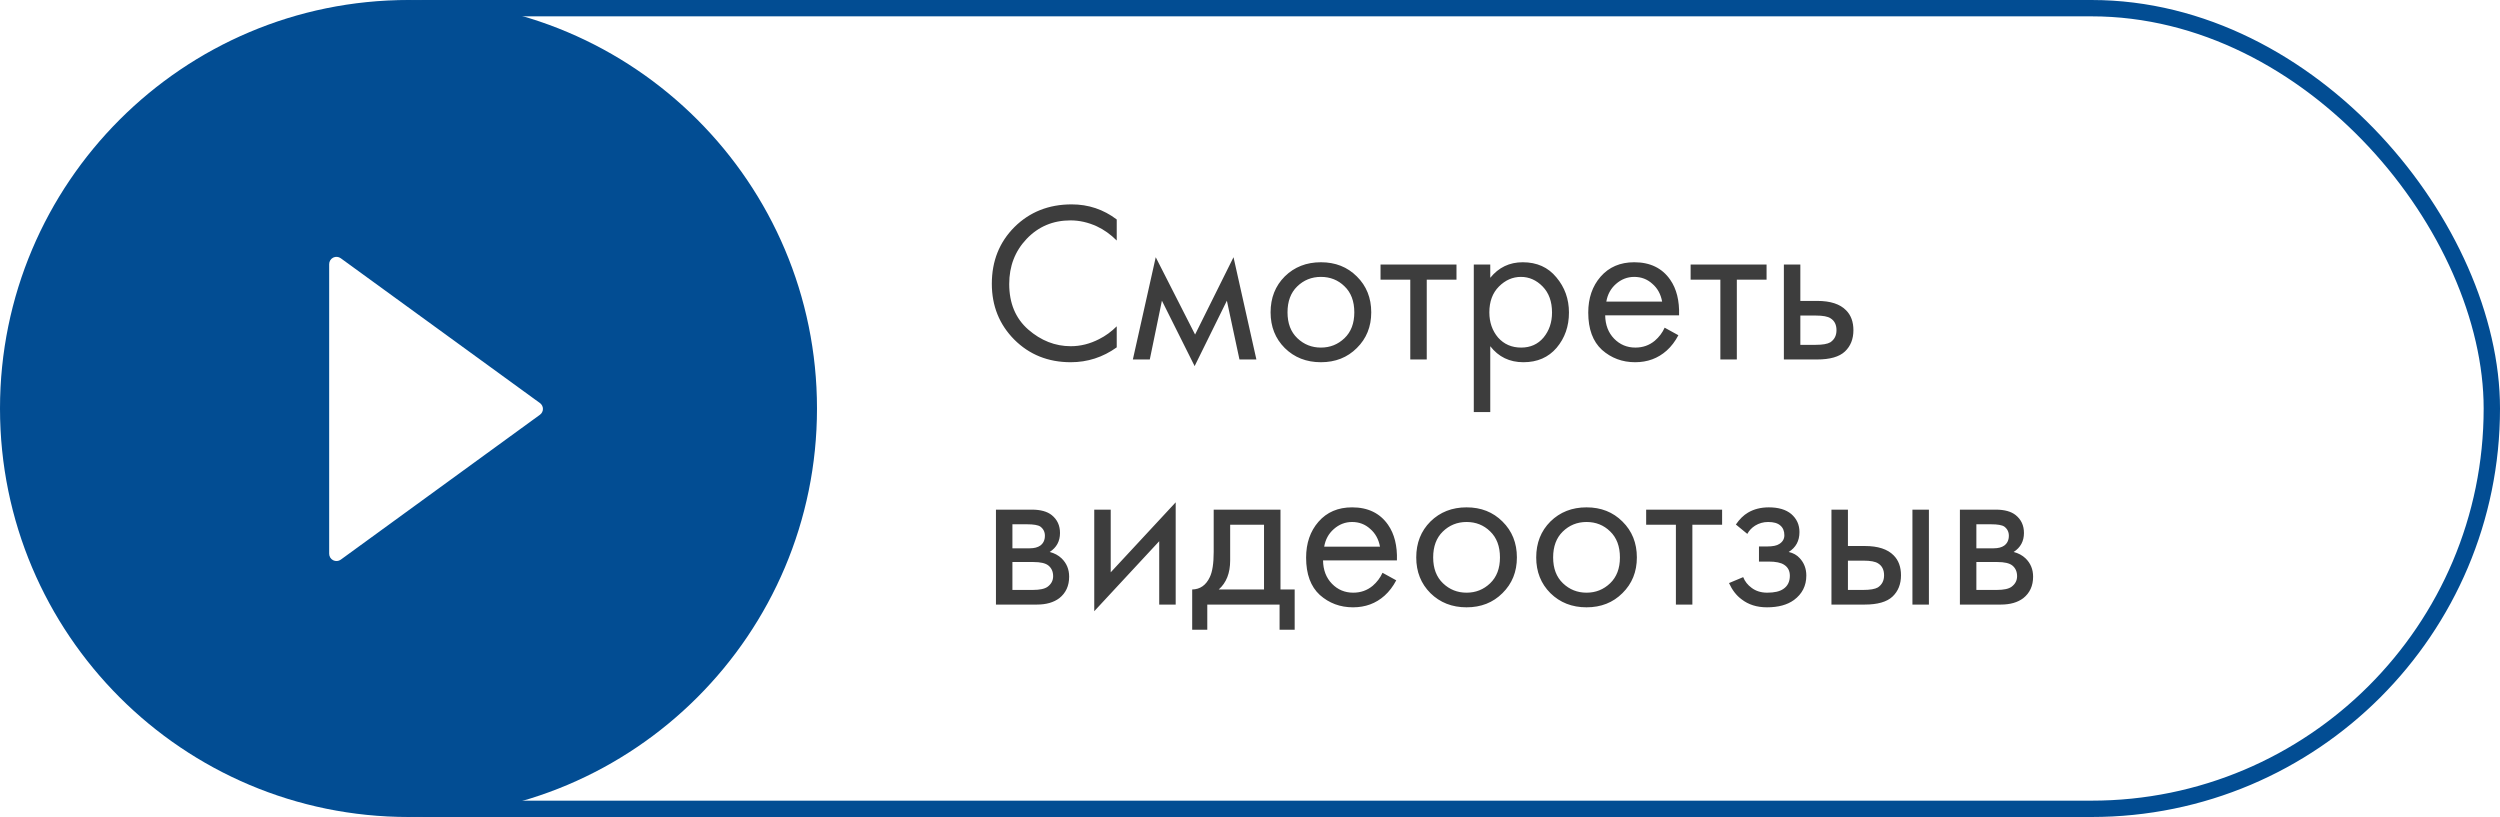
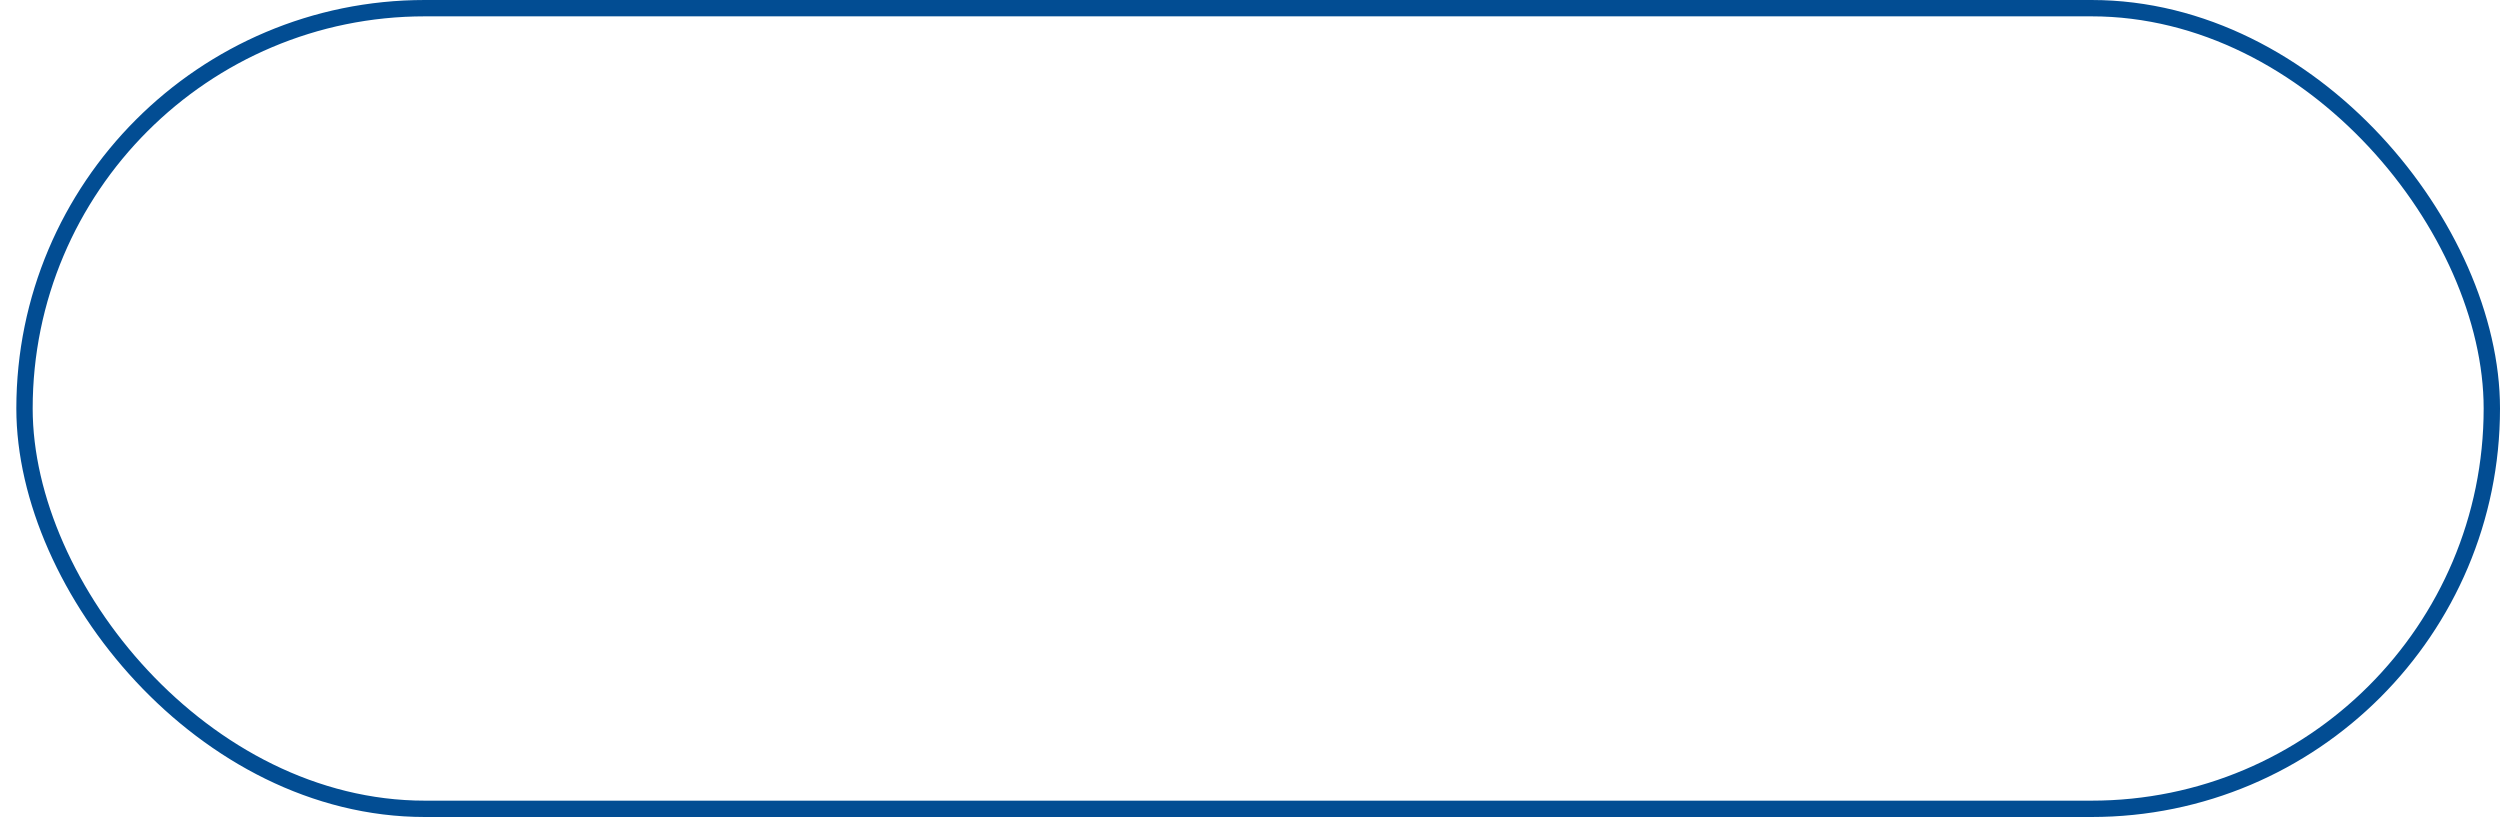
<svg xmlns="http://www.w3.org/2000/svg" width="153" height="50" viewBox="0 0 153 50" fill="none">
-   <path d="M68.344 13.432V14.72C67.971 14.347 67.565 14.057 67.126 13.852C66.594 13.609 66.057 13.488 65.516 13.488C64.443 13.488 63.547 13.866 62.828 14.622C62.119 15.369 61.764 16.288 61.764 17.38C61.764 18.556 62.151 19.485 62.926 20.166C63.71 20.847 64.578 21.188 65.53 21.188C66.127 21.188 66.706 21.043 67.266 20.754C67.658 20.558 68.017 20.297 68.344 19.97V21.258C67.495 21.865 66.557 22.168 65.53 22.168C64.149 22.168 62.996 21.706 62.072 20.782C61.157 19.858 60.7 18.719 60.7 17.366C60.7 15.975 61.162 14.818 62.086 13.894C63.019 12.97 64.186 12.508 65.586 12.508C66.613 12.508 67.532 12.816 68.344 13.432ZM69.331 22L70.731 15.742L73.139 20.474L75.491 15.742L76.891 22H75.855L75.085 18.402L73.111 22.406L71.109 18.402L70.367 22H69.331ZM83.038 21.3C82.459 21.879 81.727 22.168 80.84 22.168C79.953 22.168 79.216 21.879 78.628 21.3C78.049 20.721 77.76 19.993 77.76 19.116C77.76 18.229 78.049 17.497 78.628 16.918C79.216 16.339 79.953 16.05 80.84 16.05C81.727 16.05 82.459 16.339 83.038 16.918C83.626 17.497 83.92 18.229 83.92 19.116C83.92 19.993 83.626 20.721 83.038 21.3ZM82.282 17.52C81.89 17.137 81.409 16.946 80.84 16.946C80.27 16.946 79.785 17.142 79.384 17.534C78.992 17.917 78.796 18.444 78.796 19.116C78.796 19.788 78.996 20.315 79.398 20.698C79.799 21.081 80.28 21.272 80.84 21.272C81.4 21.272 81.88 21.081 82.282 20.698C82.683 20.315 82.884 19.788 82.884 19.116C82.884 18.435 82.683 17.903 82.282 17.52ZM89.137 17.114H87.317V22H86.309V17.114H84.489V16.19H89.137V17.114ZM91.204 21.188V25.22H90.196V16.19H91.204V17.002C91.718 16.367 92.38 16.05 93.192 16.05C94.06 16.05 94.746 16.358 95.25 16.974C95.763 17.581 96.02 18.299 96.02 19.13C96.02 19.97 95.768 20.689 95.264 21.286C94.76 21.874 94.084 22.168 93.234 22.168C92.385 22.168 91.708 21.841 91.204 21.188ZM93.094 21.272C93.663 21.272 94.121 21.067 94.466 20.656C94.811 20.236 94.984 19.727 94.984 19.13C94.984 18.458 94.793 17.926 94.41 17.534C94.028 17.142 93.584 16.946 93.08 16.946C92.576 16.946 92.128 17.142 91.736 17.534C91.344 17.926 91.148 18.453 91.148 19.116C91.148 19.723 91.326 20.236 91.68 20.656C92.044 21.067 92.516 21.272 93.094 21.272ZM101.877 20.054L102.717 20.516C102.521 20.889 102.283 21.202 102.003 21.454C101.471 21.93 100.827 22.168 100.071 22.168C99.287 22.168 98.611 21.916 98.041 21.412C97.481 20.899 97.201 20.138 97.201 19.13C97.201 18.243 97.453 17.511 97.957 16.932C98.471 16.344 99.157 16.05 100.015 16.05C100.986 16.05 101.719 16.405 102.213 17.114C102.605 17.674 102.787 18.402 102.759 19.298H98.237C98.247 19.886 98.429 20.362 98.783 20.726C99.138 21.09 99.572 21.272 100.085 21.272C100.543 21.272 100.939 21.132 101.275 20.852C101.537 20.628 101.737 20.362 101.877 20.054ZM98.307 18.458H101.723C101.639 18.001 101.439 17.637 101.121 17.366C100.813 17.086 100.445 16.946 100.015 16.946C99.595 16.946 99.222 17.091 98.895 17.38C98.578 17.66 98.382 18.019 98.307 18.458ZM108.114 17.114H106.294V22H105.286V17.114H103.466V16.19H108.114V17.114ZM109.173 22V16.19H110.181V18.416H111.217C112.019 18.416 112.607 18.607 112.981 18.99C113.279 19.289 113.429 19.695 113.429 20.208C113.429 20.749 113.256 21.183 112.911 21.51C112.565 21.837 111.996 22 111.203 22H109.173ZM110.181 21.104H111.119C111.539 21.104 111.837 21.053 112.015 20.95C112.267 20.782 112.393 20.535 112.393 20.208C112.393 19.872 112.271 19.629 112.029 19.48C111.861 19.368 111.562 19.312 111.133 19.312H110.181V21.104ZM60.952 31.19H63.15C63.682 31.19 64.088 31.302 64.368 31.526C64.704 31.797 64.872 32.161 64.872 32.618C64.872 33.122 64.662 33.509 64.242 33.78C64.531 33.855 64.774 33.985 64.97 34.172C65.278 34.471 65.432 34.844 65.432 35.292C65.432 35.852 65.231 36.291 64.83 36.608C64.485 36.869 64.027 37 63.458 37H60.952V31.19ZM61.96 33.556H63.024C63.295 33.556 63.509 33.5 63.668 33.388C63.855 33.248 63.948 33.047 63.948 32.786C63.948 32.553 63.855 32.366 63.668 32.226C63.528 32.133 63.257 32.086 62.856 32.086H61.96V33.556ZM61.96 36.104H63.206C63.635 36.104 63.939 36.039 64.116 35.908C64.34 35.74 64.452 35.525 64.452 35.264C64.452 34.984 64.354 34.765 64.158 34.606C63.981 34.466 63.677 34.396 63.248 34.396H61.96V36.104ZM66.968 31.19H67.976V35.026L71.952 30.742V37H70.944V33.122L66.968 37.406V31.19ZM74.278 31.19H78.366V36.076H79.234V38.54H78.31V37H73.886V38.54H72.962V36.076C73.448 36.067 73.807 35.815 74.04 35.32C74.199 34.993 74.278 34.48 74.278 33.78V31.19ZM77.358 36.076V32.114H75.286V34.298C75.286 35.073 75.053 35.665 74.586 36.076H77.358ZM84.61 35.054L85.45 35.516C85.254 35.889 85.016 36.202 84.736 36.454C84.204 36.93 83.56 37.168 82.804 37.168C82.02 37.168 81.343 36.916 80.774 36.412C80.214 35.899 79.934 35.138 79.934 34.13C79.934 33.243 80.186 32.511 80.69 31.932C81.203 31.344 81.889 31.05 82.748 31.05C83.718 31.05 84.451 31.405 84.946 32.114C85.338 32.674 85.52 33.402 85.492 34.298H80.97C80.979 34.886 81.161 35.362 81.516 35.726C81.87 36.09 82.304 36.272 82.818 36.272C83.275 36.272 83.672 36.132 84.008 35.852C84.269 35.628 84.47 35.362 84.61 35.054ZM81.04 33.458H84.456C84.372 33.001 84.171 32.637 83.854 32.366C83.546 32.086 83.177 31.946 82.748 31.946C82.328 31.946 81.954 32.091 81.628 32.38C81.31 32.66 81.114 33.019 81.04 33.458ZM91.952 36.3C91.373 36.879 90.641 37.168 89.754 37.168C88.867 37.168 88.13 36.879 87.542 36.3C86.963 35.721 86.674 34.993 86.674 34.116C86.674 33.229 86.963 32.497 87.542 31.918C88.13 31.339 88.867 31.05 89.754 31.05C90.641 31.05 91.373 31.339 91.952 31.918C92.54 32.497 92.834 33.229 92.834 34.116C92.834 34.993 92.54 35.721 91.952 36.3ZM91.196 32.52C90.804 32.137 90.323 31.946 89.754 31.946C89.185 31.946 88.699 32.142 88.298 32.534C87.906 32.917 87.71 33.444 87.71 34.116C87.71 34.788 87.911 35.315 88.312 35.698C88.713 36.081 89.194 36.272 89.754 36.272C90.314 36.272 90.795 36.081 91.196 35.698C91.597 35.315 91.798 34.788 91.798 34.116C91.798 33.435 91.597 32.903 91.196 32.52ZM99.294 36.3C98.715 36.879 97.982 37.168 97.096 37.168C96.209 37.168 95.472 36.879 94.884 36.3C94.305 35.721 94.016 34.993 94.016 34.116C94.016 33.229 94.305 32.497 94.884 31.918C95.472 31.339 96.209 31.05 97.096 31.05C97.982 31.05 98.715 31.339 99.294 31.918C99.882 32.497 100.176 33.229 100.176 34.116C100.176 34.993 99.882 35.721 99.294 36.3ZM98.538 32.52C98.146 32.137 97.665 31.946 97.096 31.946C96.526 31.946 96.041 32.142 95.64 32.534C95.248 32.917 95.052 33.444 95.052 34.116C95.052 34.788 95.252 35.315 95.654 35.698C96.055 36.081 96.536 36.272 97.096 36.272C97.656 36.272 98.136 36.081 98.538 35.698C98.939 35.315 99.14 34.788 99.14 34.116C99.14 33.435 98.939 32.903 98.538 32.52ZM105.393 32.114H103.573V37H102.565V32.114H100.745V31.19H105.393V32.114ZM106.935 32.674L106.235 32.1C106.459 31.773 106.706 31.531 106.977 31.372C107.341 31.157 107.765 31.05 108.251 31.05C108.839 31.05 109.296 31.185 109.623 31.456C109.959 31.745 110.127 32.114 110.127 32.562C110.127 33.103 109.907 33.509 109.469 33.78C109.749 33.845 109.973 33.971 110.141 34.158C110.411 34.447 110.547 34.802 110.547 35.222C110.547 35.847 110.295 36.347 109.791 36.72C109.38 37.019 108.829 37.168 108.139 37.168C107.523 37.168 107.005 37.005 106.585 36.678C106.267 36.445 106.011 36.113 105.815 35.684L106.683 35.32C106.785 35.581 106.958 35.801 107.201 35.978C107.462 36.174 107.779 36.272 108.153 36.272C108.591 36.272 108.918 36.197 109.133 36.048C109.403 35.871 109.539 35.6 109.539 35.236C109.539 34.937 109.422 34.713 109.189 34.564C108.993 34.433 108.675 34.368 108.237 34.368H107.649V33.444H108.139C108.493 33.444 108.745 33.393 108.895 33.29C109.1 33.159 109.203 32.982 109.203 32.758C109.203 32.497 109.119 32.296 108.951 32.156C108.792 32.016 108.545 31.946 108.209 31.946C107.919 31.946 107.653 32.021 107.411 32.17C107.205 32.301 107.047 32.469 106.935 32.674ZM112.085 37V31.19H113.093V33.416H114.129C114.931 33.416 115.519 33.607 115.893 33.99C116.191 34.289 116.341 34.695 116.341 35.208C116.341 35.749 116.168 36.183 115.823 36.51C115.477 36.837 114.908 37 114.115 37H112.085ZM113.093 36.104H114.031C114.451 36.104 114.749 36.053 114.927 35.95C115.179 35.782 115.305 35.535 115.305 35.208C115.305 34.872 115.183 34.629 114.941 34.48C114.773 34.368 114.474 34.312 114.045 34.312H113.093V36.104ZM117.041 37V31.19H118.049V37H117.041ZM119.946 31.19H122.144C122.676 31.19 123.082 31.302 123.362 31.526C123.698 31.797 123.866 32.161 123.866 32.618C123.866 33.122 123.656 33.509 123.236 33.78C123.525 33.855 123.768 33.985 123.964 34.172C124.272 34.471 124.426 34.844 124.426 35.292C124.426 35.852 124.225 36.291 123.824 36.608C123.479 36.869 123.021 37 122.452 37H119.946V31.19ZM120.954 33.556H122.018C122.289 33.556 122.503 33.5 122.662 33.388C122.849 33.248 122.942 33.047 122.942 32.786C122.942 32.553 122.849 32.366 122.662 32.226C122.522 32.133 122.251 32.086 121.85 32.086H120.954V33.556ZM120.954 36.104H122.2C122.629 36.104 122.933 36.039 123.11 35.908C123.334 35.74 123.446 35.525 123.446 35.264C123.446 34.984 123.348 34.765 123.152 34.606C122.975 34.466 122.671 34.396 122.242 34.396H120.954V36.104Z" fill="#3D3D3D" />
  <rect x="1.5" y="0.5" width="151" height="49" rx="24.5" stroke="#024D93" />
-   <path d="M25 0C11.194 0 0 11.194 0 25C0 38.806 11.194 50 25 50C38.806 50 50 38.806 50 25C50 11.194 38.806 0 25 0ZM33.041 25.385L20.854 34.252C20.787 34.3 20.708 34.329 20.626 34.335C20.544 34.341 20.462 34.325 20.389 34.287C20.316 34.25 20.254 34.193 20.211 34.123C20.168 34.052 20.145 33.972 20.145 33.889V16.166C20.145 16.084 20.167 16.003 20.21 15.932C20.253 15.862 20.315 15.805 20.388 15.767C20.462 15.73 20.544 15.713 20.626 15.72C20.708 15.726 20.787 15.755 20.854 15.804L33.041 24.665C33.099 24.706 33.146 24.76 33.178 24.823C33.211 24.885 33.228 24.955 33.228 25.025C33.228 25.096 33.211 25.165 33.178 25.228C33.146 25.29 33.099 25.344 33.041 25.385Z" fill="#024D93" />
</svg>